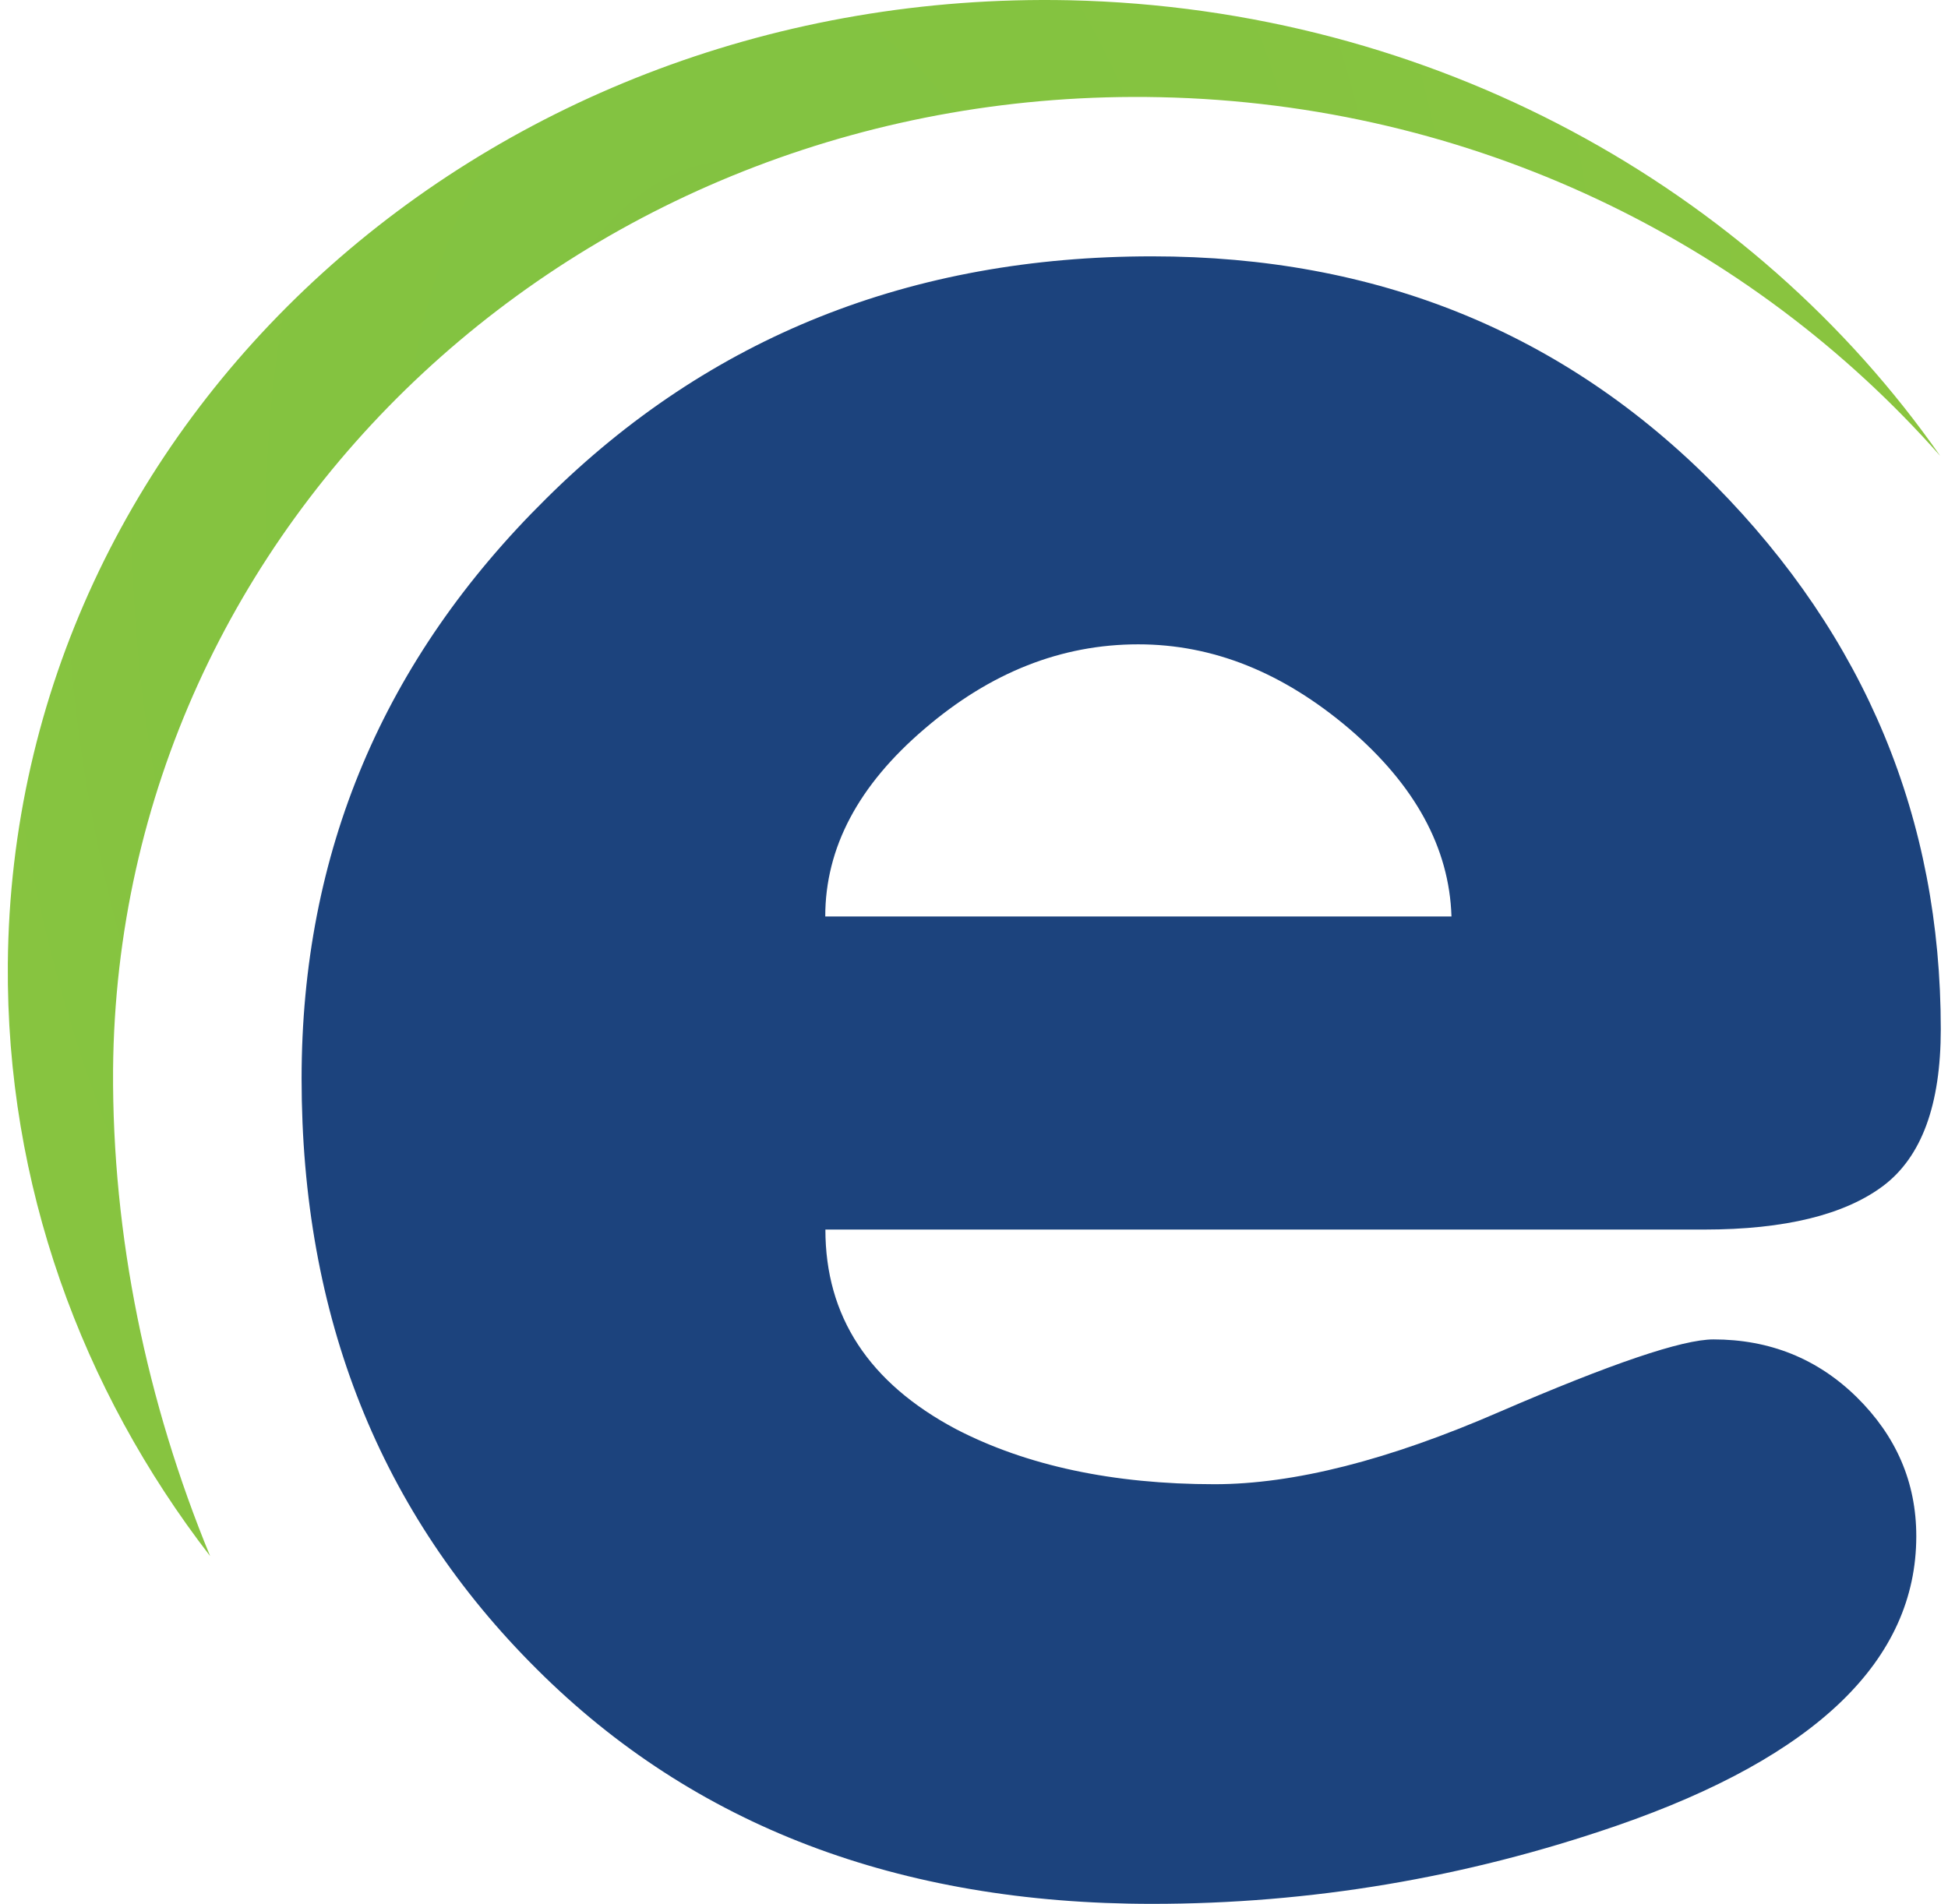
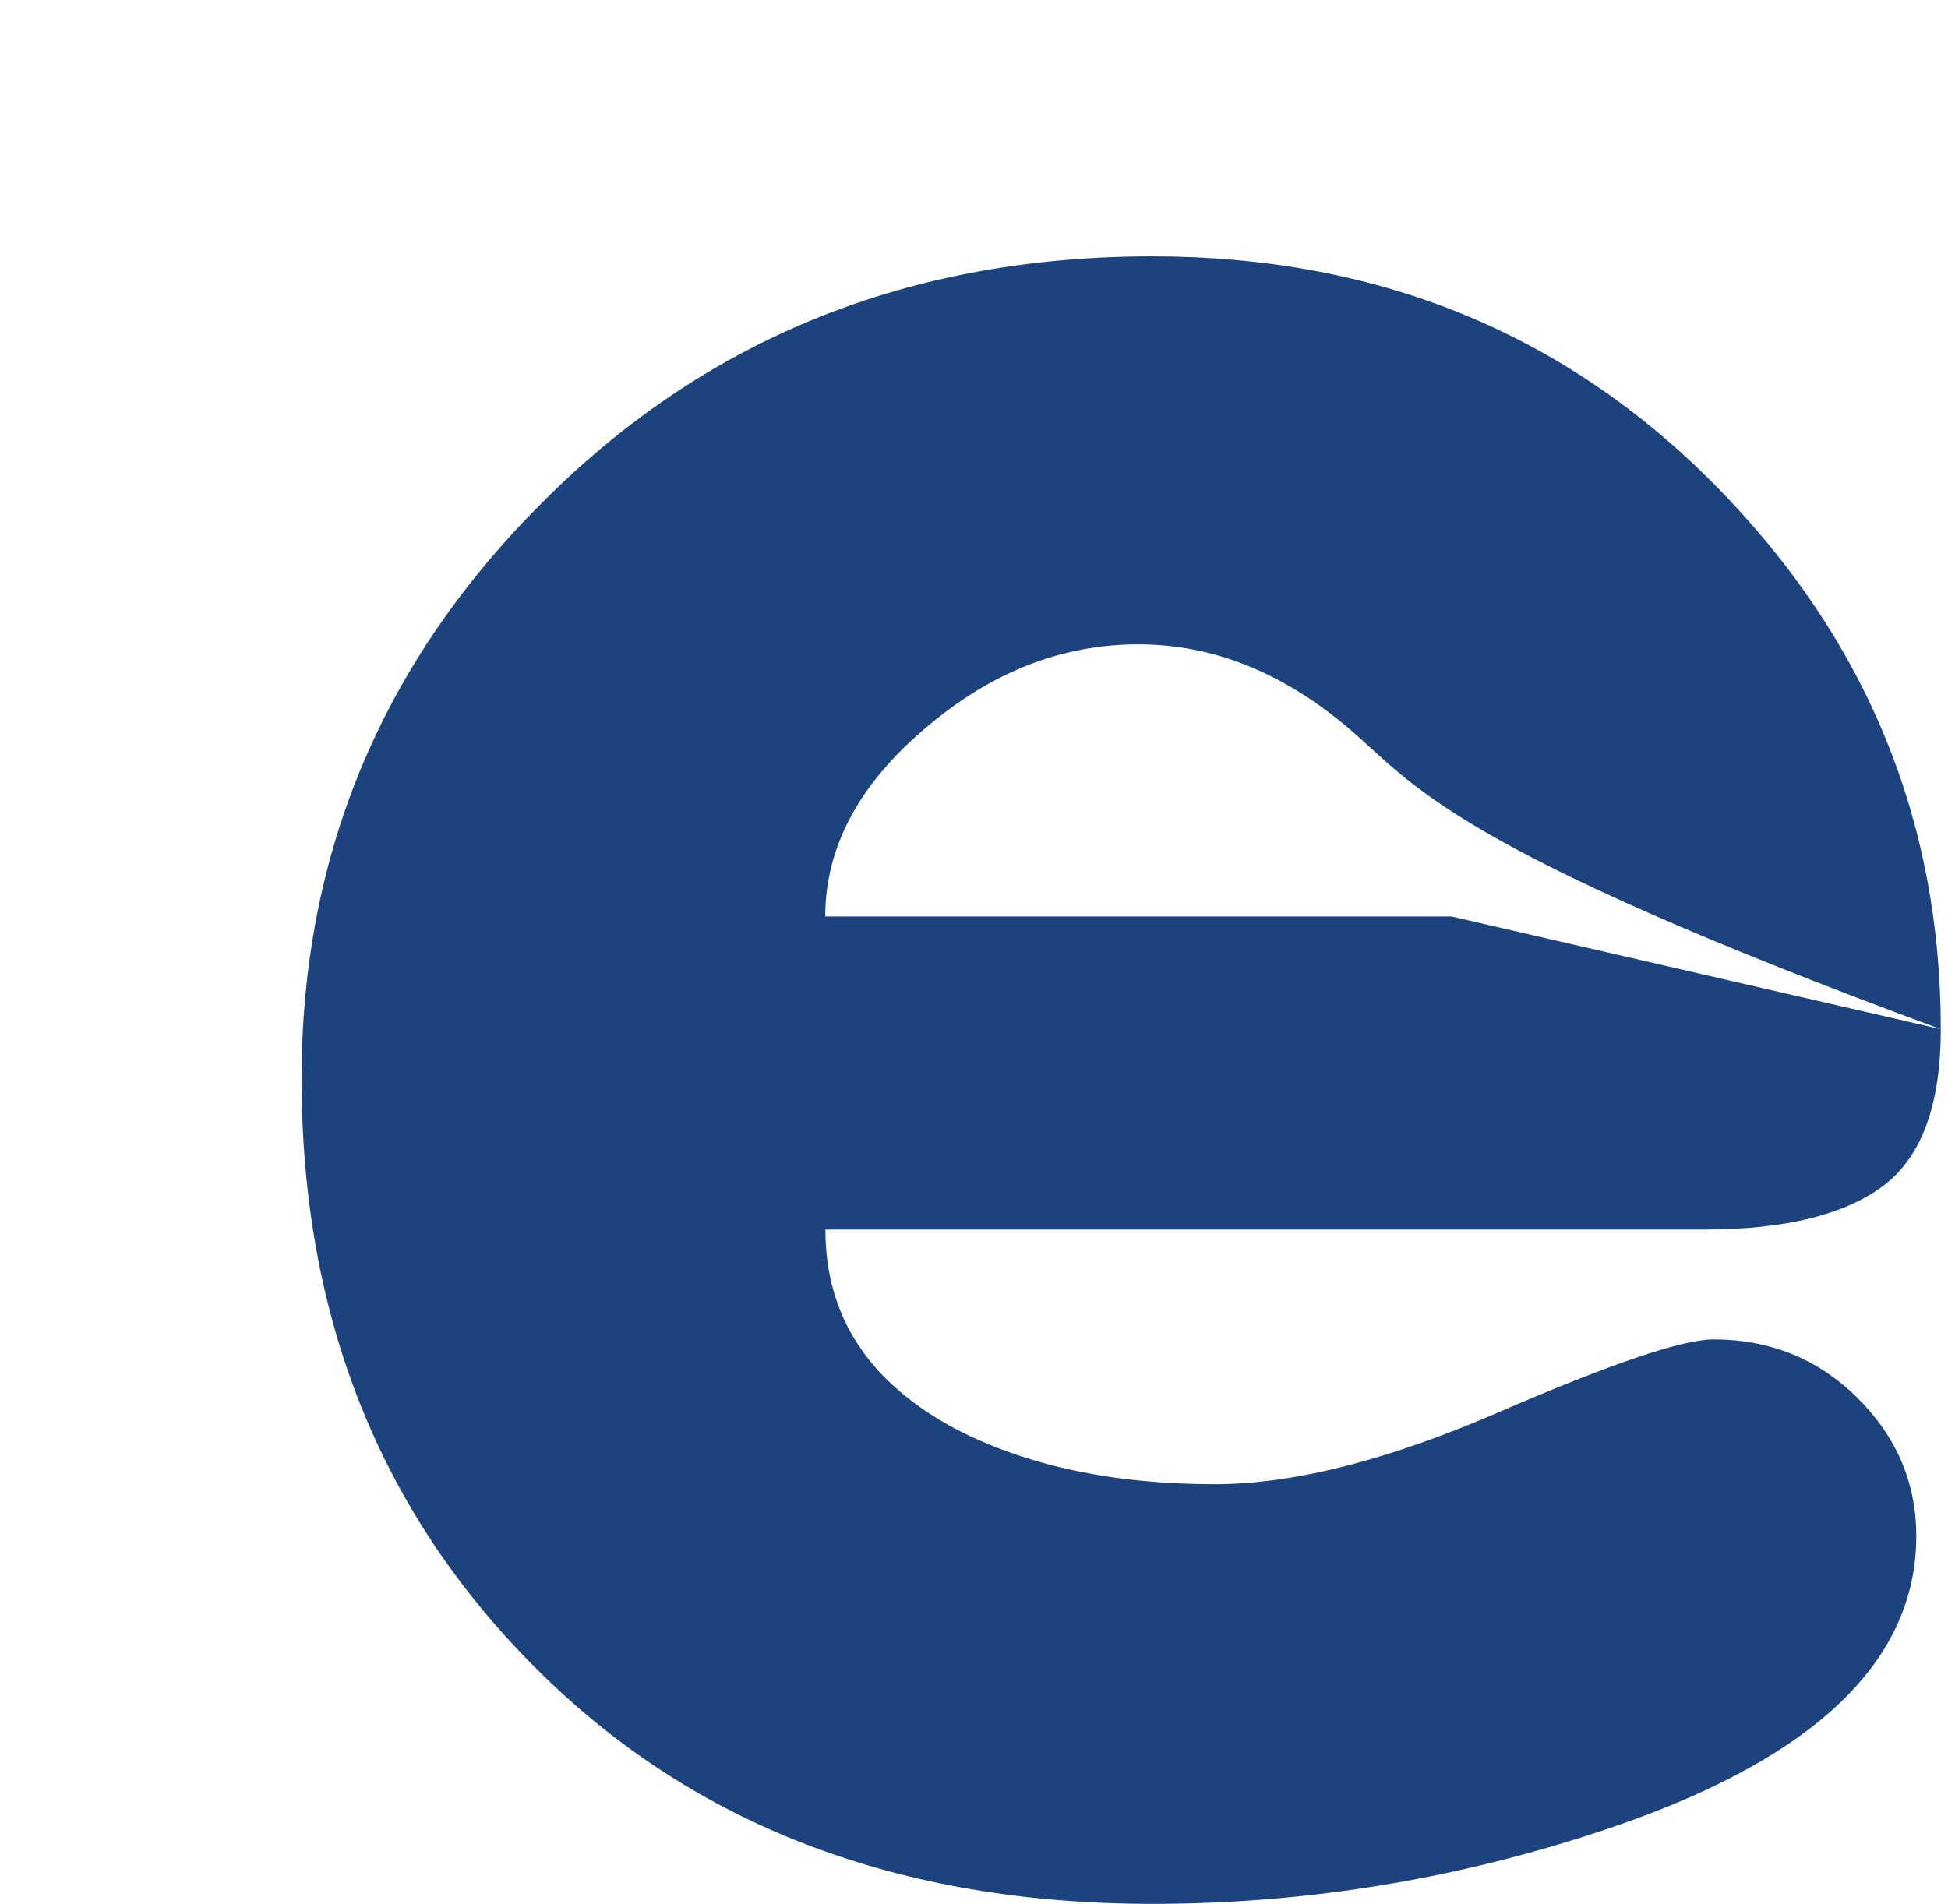
<svg xmlns="http://www.w3.org/2000/svg" width="178" height="174" viewBox="0 0 178 174" fill="none">
-   <path d="M10.332 97.764C10.757 47.562 53.576 7.767 105.985 8.883C134.571 9.479 160.045 22.14 177.29 41.669C160.213 17.223 131 0.76 97.696 0.023C44.546 -1.093 1.12 38.344 0.715 88.114C0.56 108.249 7.441 126.987 19.2 142.216C13.418 128.189 10.238 112.961 10.332 97.764Z" fill="url(#paint0_radial_1749_1489)" />
-   <path d="M177.34 94.061C177.34 100.959 175.599 105.724 172.079 108.381C168.571 111.012 163.113 112.373 155.731 112.373H75.421C75.421 120.293 79.374 126.379 87.371 130.621C93.784 133.945 101.703 135.647 110.982 135.647C118.207 135.647 126.885 133.448 137.041 129.024C147.224 124.625 153.716 122.413 156.569 122.413C161.713 122.413 166.084 124.18 169.657 127.688C173.256 131.236 175.102 135.451 175.102 140.399C175.102 151.708 165.979 160.544 147.734 166.853C133.887 171.631 119.699 174 105.276 174C82.123 174 63.393 166.853 49.075 152.572C34.704 138.291 27.558 120.293 27.558 98.577C27.558 77.908 35.018 60.263 49.925 45.55C64.82 30.771 83.275 23.428 105.276 23.428C125.825 23.428 142.931 30.405 156.7 44.319C170.469 58.273 177.34 74.845 177.34 94.061ZM132.63 83.759C132.434 77.476 129.293 71.755 123.298 66.611C117.212 61.441 110.825 58.888 104.006 58.888C97.004 58.888 90.499 61.441 84.479 66.611C78.432 71.769 75.408 77.476 75.408 83.759H132.63Z" fill="#1C437D" />
+   <path d="M177.34 94.061C177.34 100.959 175.599 105.724 172.079 108.381C168.571 111.012 163.113 112.373 155.731 112.373H75.421C75.421 120.293 79.374 126.379 87.371 130.621C93.784 133.945 101.703 135.647 110.982 135.647C118.207 135.647 126.885 133.448 137.041 129.024C147.224 124.625 153.716 122.413 156.569 122.413C161.713 122.413 166.084 124.18 169.657 127.688C173.256 131.236 175.102 135.451 175.102 140.399C175.102 151.708 165.979 160.544 147.734 166.853C133.887 171.631 119.699 174 105.276 174C82.123 174 63.393 166.853 49.075 152.572C34.704 138.291 27.558 120.293 27.558 98.577C27.558 77.908 35.018 60.263 49.925 45.55C64.82 30.771 83.275 23.428 105.276 23.428C125.825 23.428 142.931 30.405 156.7 44.319C170.469 58.273 177.34 74.845 177.34 94.061ZC132.434 77.476 129.293 71.755 123.298 66.611C117.212 61.441 110.825 58.888 104.006 58.888C97.004 58.888 90.499 61.441 84.479 66.611C78.432 71.769 75.408 77.476 75.408 83.759H132.63Z" fill="#1C437D" />
  <defs>
    <radialGradient id="paint0_radial_1749_1489" cx="0" cy="0" r="1" gradientUnits="userSpaceOnUse" gradientTransform="translate(67.394 46.798) scale(122.222 196.443)">
      <stop stop-color="#81C241" />
      <stop offset="1" stop-color="#8BC53F" />
    </radialGradient>
  </defs>
</svg>